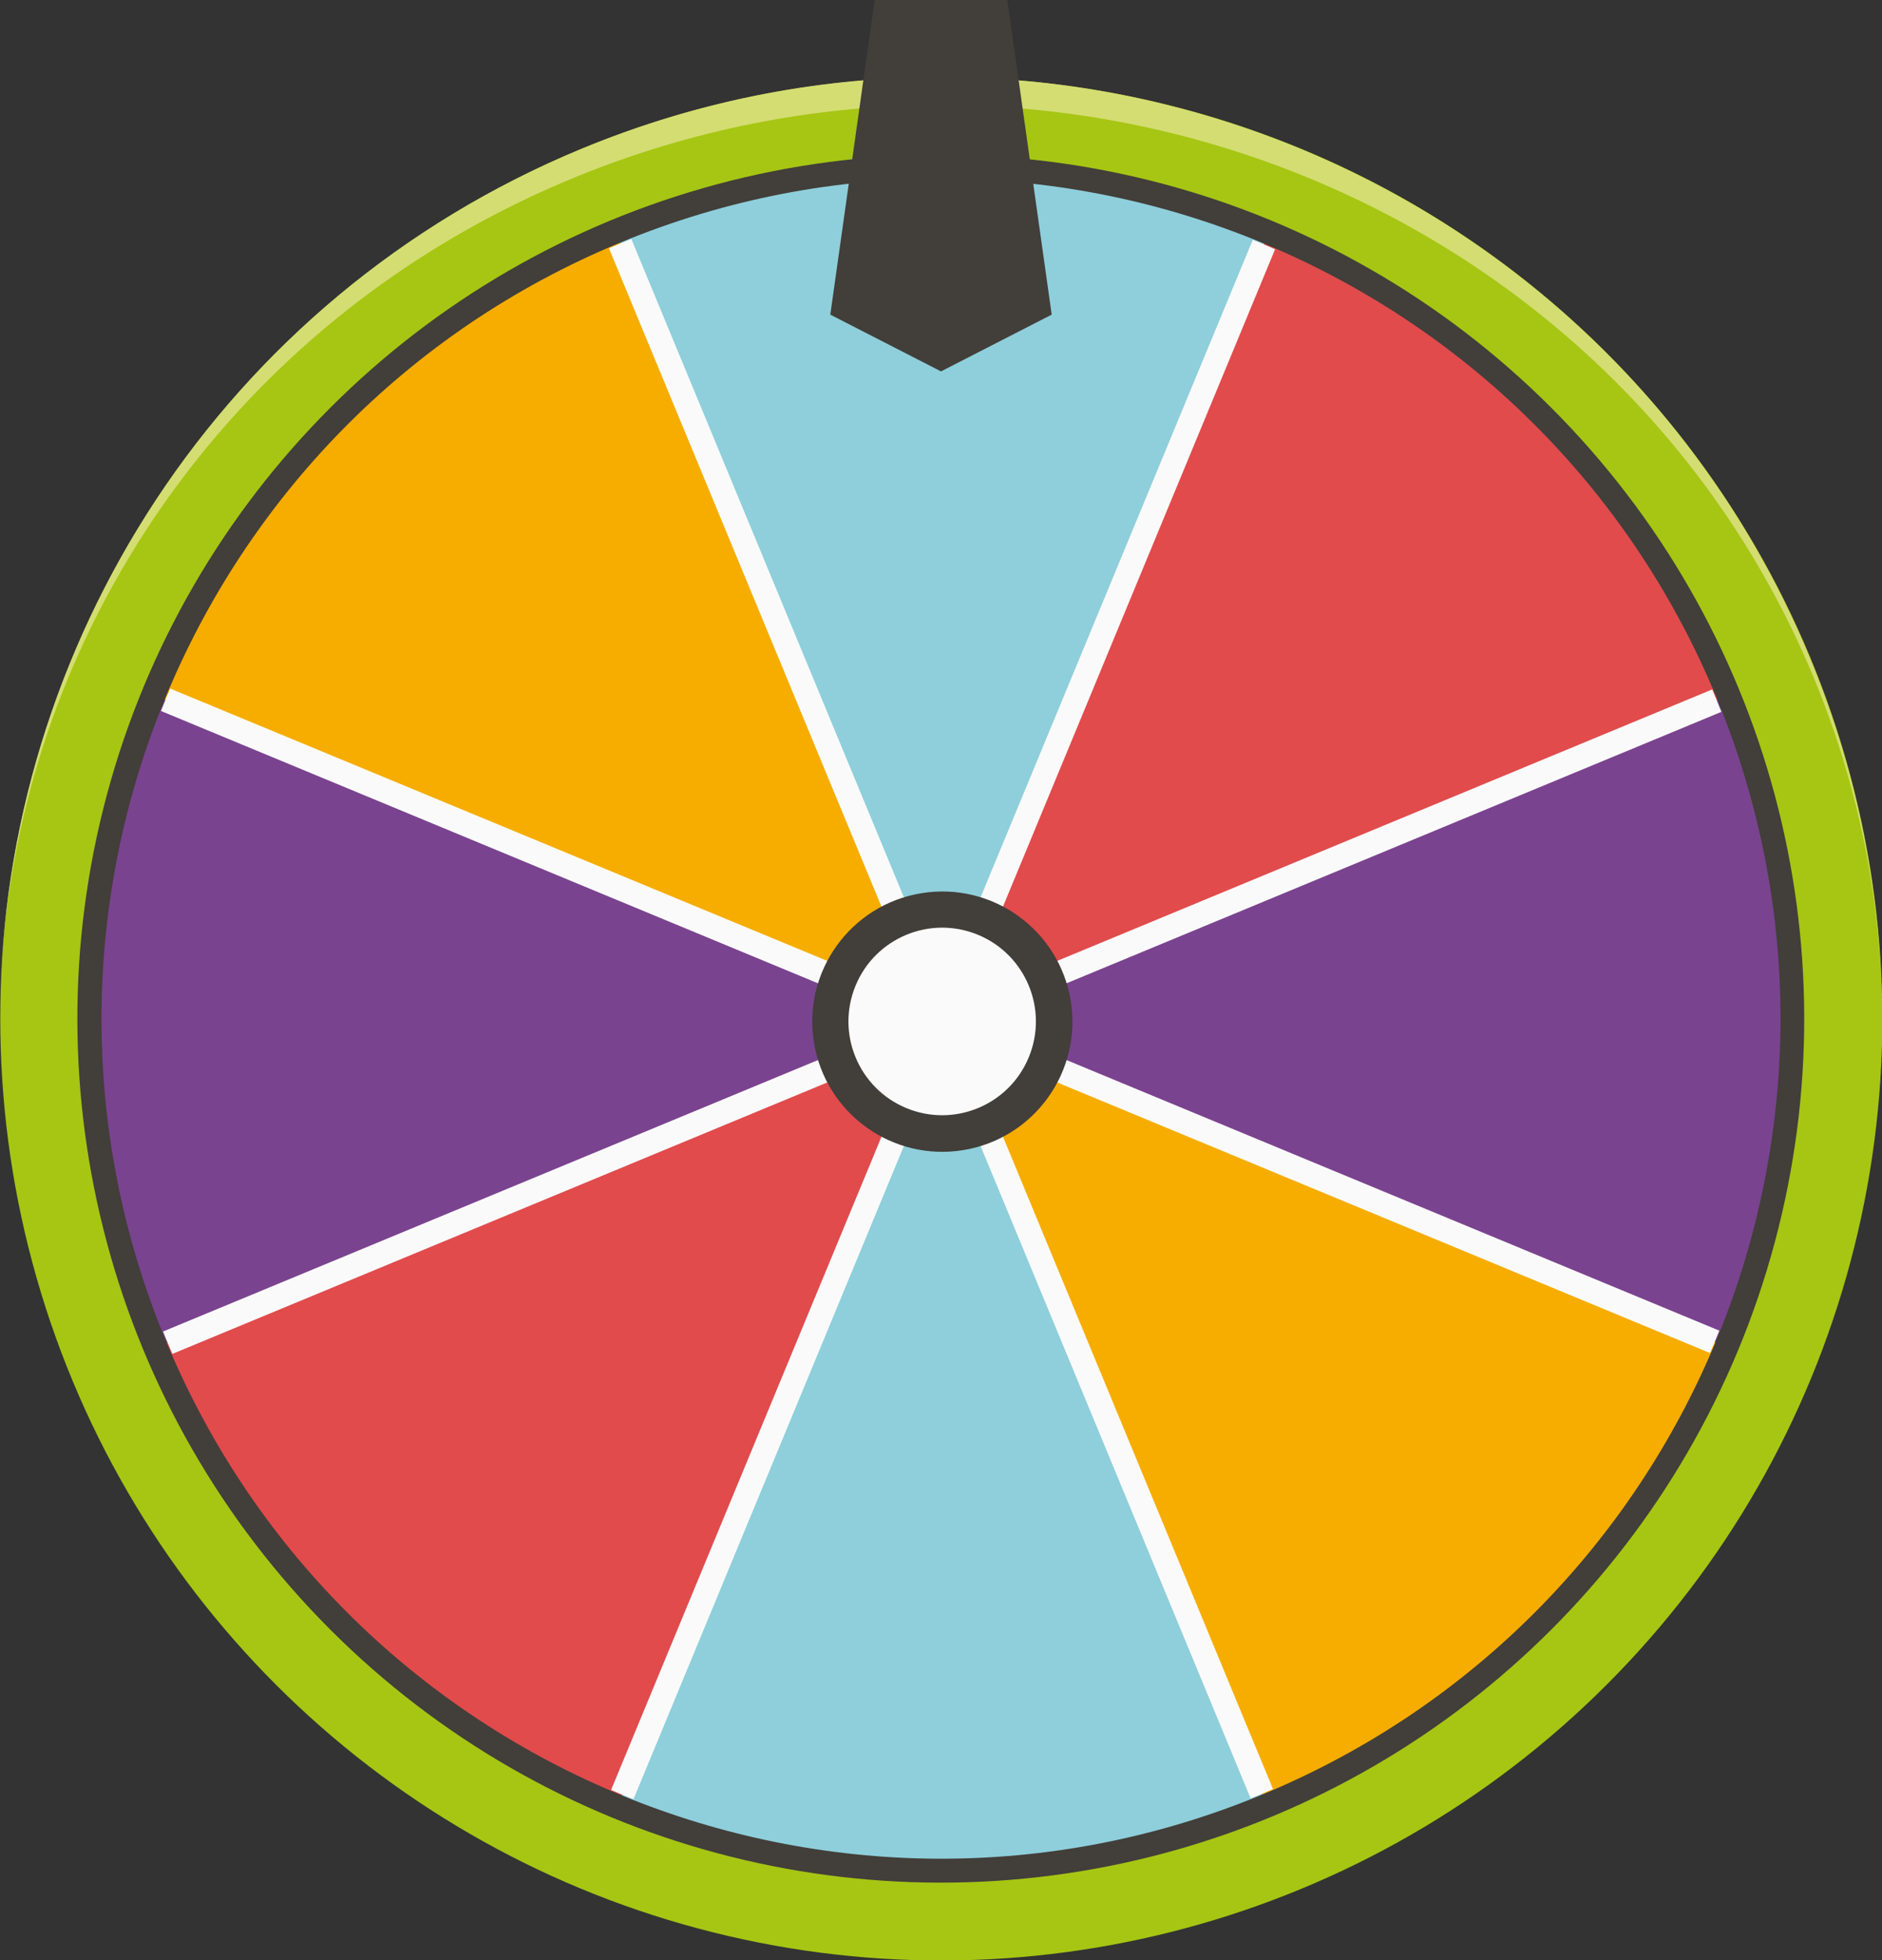
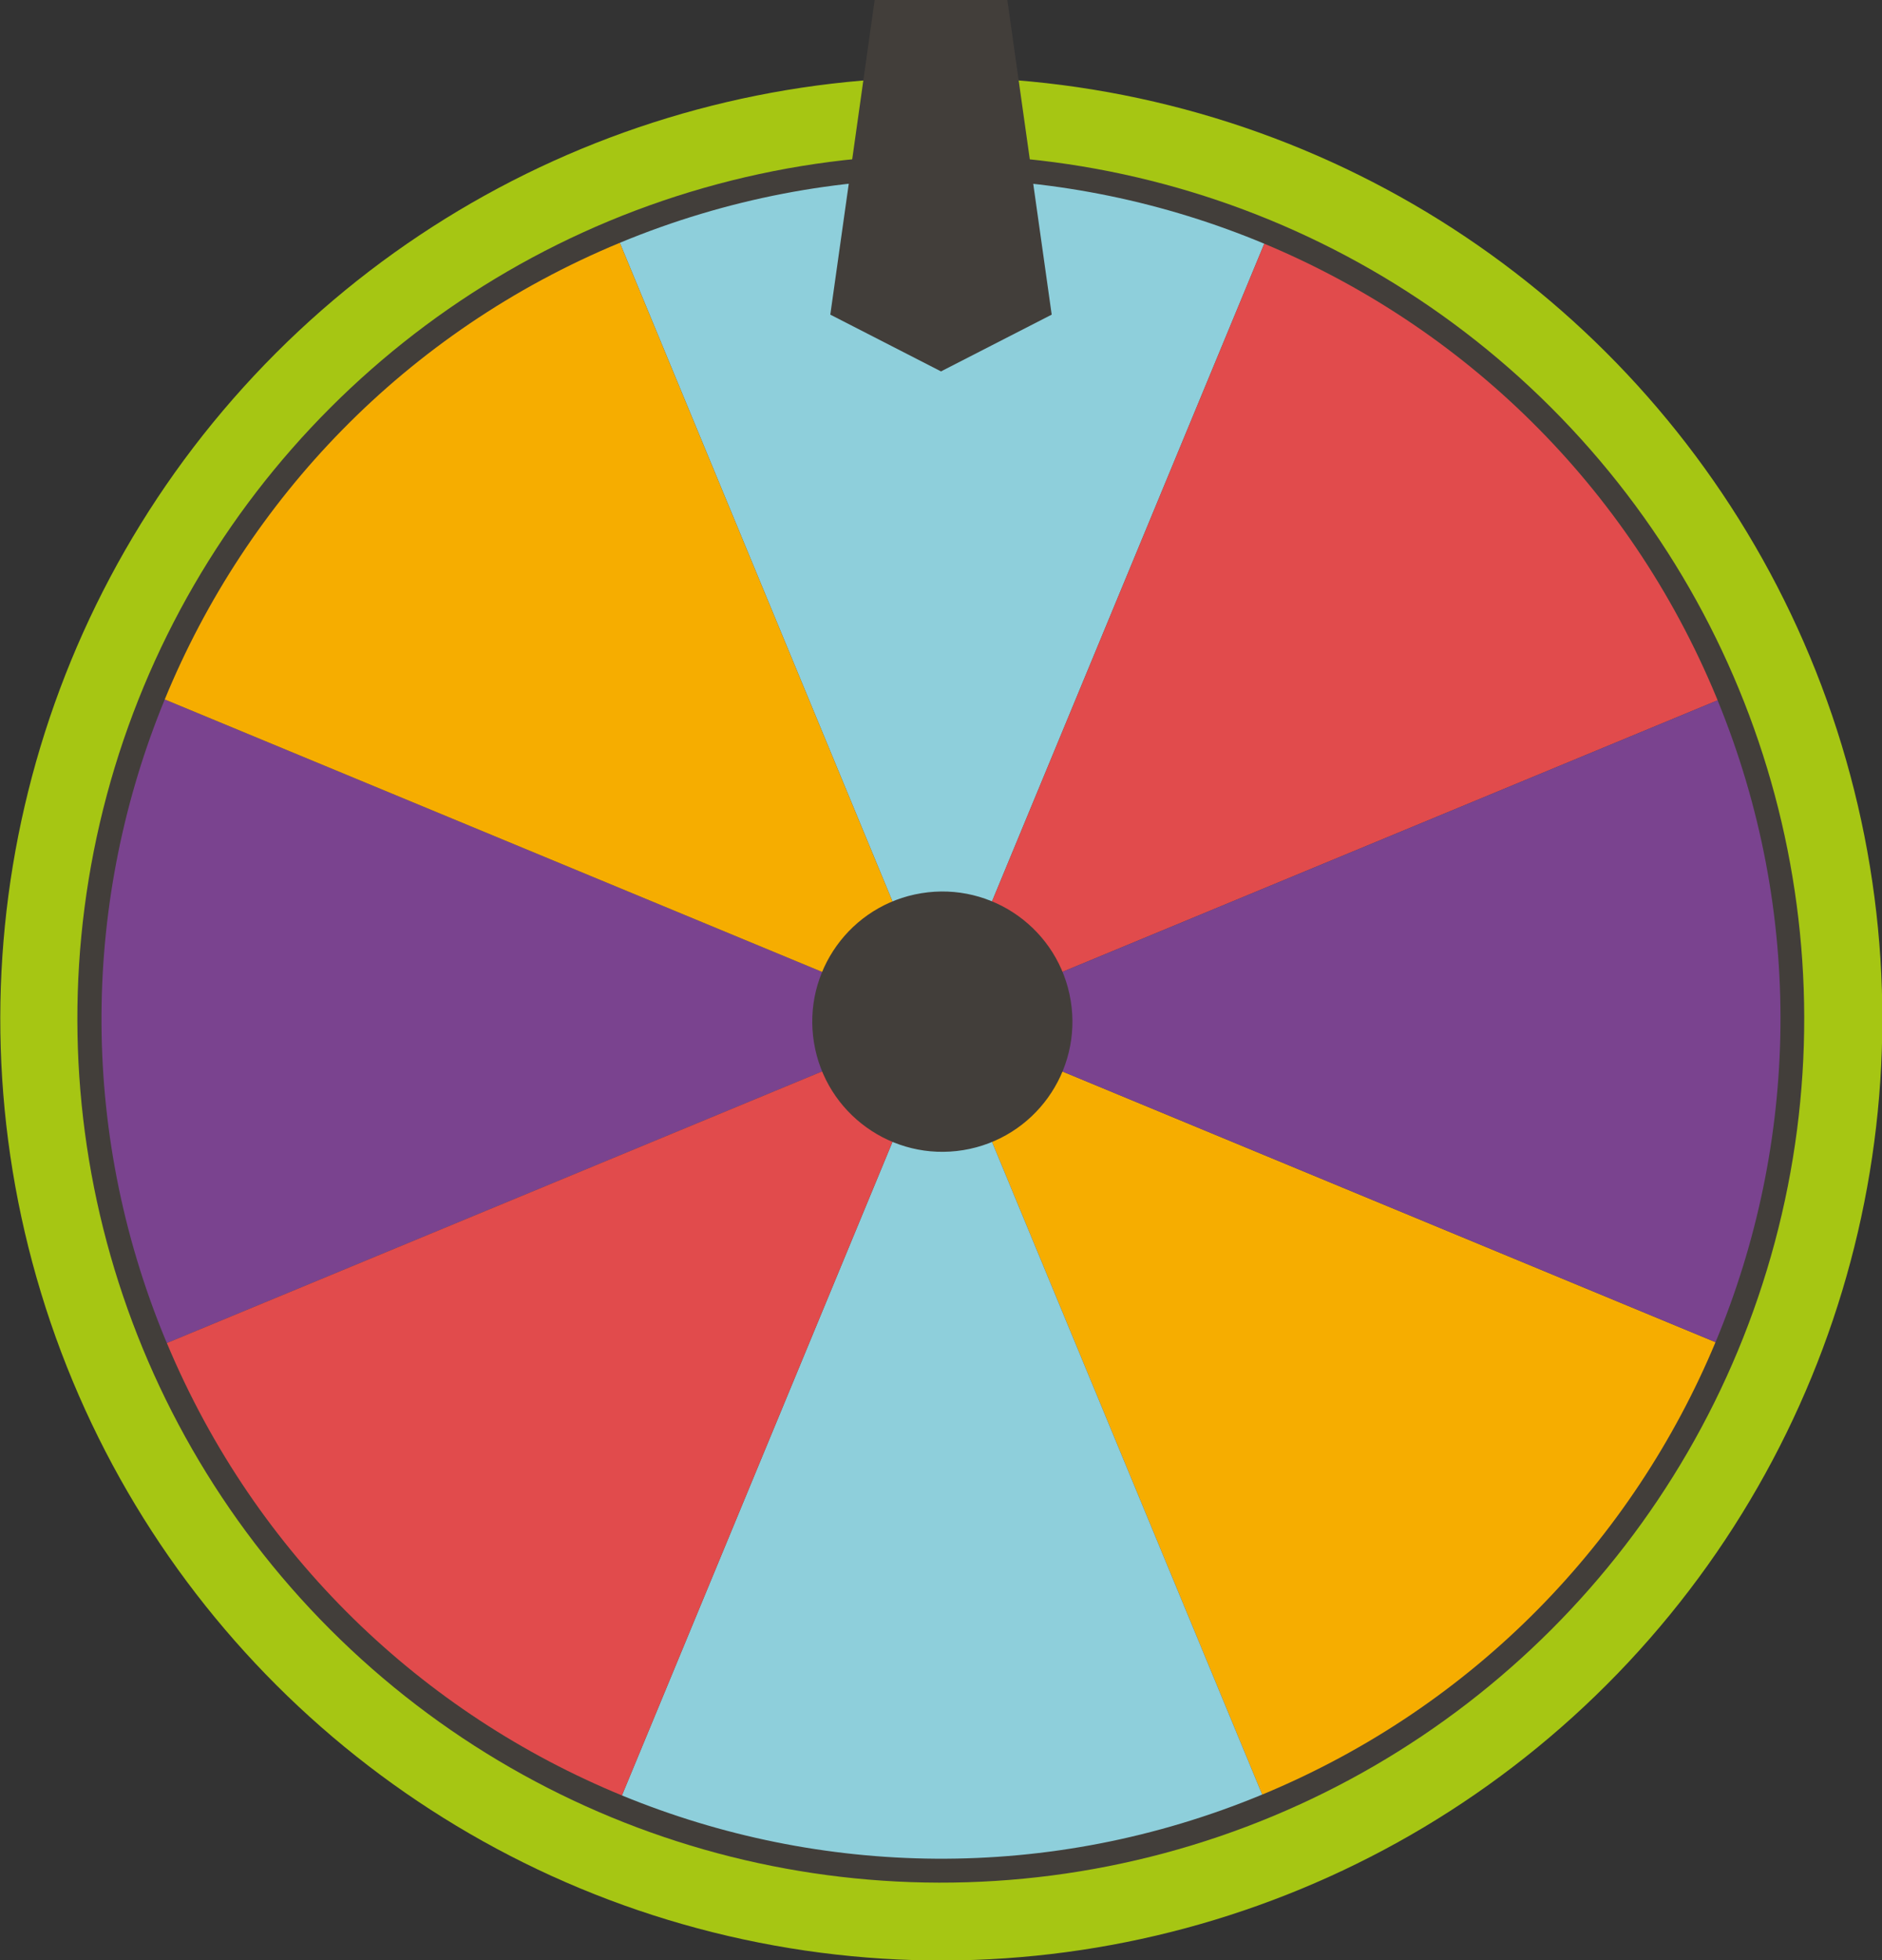
<svg xmlns="http://www.w3.org/2000/svg" version="1.1" id="Layer_1" x="0px" y="0px" viewBox="0 0 110.476 115" style="enable-background:new 0 0 110.476 115;" xml:space="preserve">
  <rect x="0" y="0" width="110.476" height="115" fill="#333333" stroke="none" />
  <g>
    <ellipse transform="matrix(0.957 -0.291 0.291 0.957 -14.997 18.654)" style="fill:#A6C613;" cx="55.238" cy="59.762" rx="55.224" ry="55.224" />
-     <path style="fill:#D4DD72;" d="M34.105,10.258c28.178-11.325,60.482,1.658,72.153,28.999c2.865,6.712,4.218,13.666,4.215,20.505   c0.003-7.049-1.349-14.215-4.215-21.133C94.587,10.451,62.282-2.93,34.105,8.742C12.969,17.497,0.158,37.861,0.002,59.384   C0.163,38.505,12.973,18.751,34.105,10.258z" />
    <ellipse transform="matrix(0.707 -0.707 0.707 0.707 -26.079 56.563)" style="fill:#423E3A;" cx="55.238" cy="59.762" rx="50.691" ry="50.691" />
    <path style="fill:#8ECFDB;" d="M74.215,14.297c-11.677-4.874-25.217-5.278-37.831-0.053l18.926,45.693L74.215,14.297z" />
    <path style="fill:#7A438F;" d="M9.671,41.032C4.894,52.653,4.532,66.091,9.72,78.616c0.024,0.058,0.05,0.116,0.075,0.174   l45.515-18.853L9.671,41.032z" />
    <path style="fill:#E14B4C;" d="M100.826,41.084c-0.024-0.059-0.046-0.117-0.07-0.176C95.568,28.383,85.81,19.136,74.215,14.297   l-18.905,45.64L100.826,41.084z" />
    <path style="fill:#F6AD00;" d="M36.384,14.244C23.77,19.469,14.481,29.329,9.671,41.032l45.64,18.905L36.384,14.244z" />
    <path style="fill:#F6AD00;" d="M74.092,105.28c12.525-5.188,21.771-14.946,26.611-26.541L55.311,59.937L74.092,105.28z" />
    <path style="fill:#7A438F;" d="M100.826,41.084L55.311,59.937l45.393,18.802C105.554,67.116,105.975,53.648,100.826,41.084z" />
    <path style="fill:#8ECFDB;" d="M36.508,105.329c11.621,4.777,25.059,5.138,37.584-0.05L55.311,59.937L36.508,105.329z" />
    <path style="fill:#E14B4C;" d="M9.795,78.79c5.243,12.525,15.064,21.751,26.713,26.539l18.802-45.393L9.795,78.79z" />
-     <path style="fill:#FAFAFA;" d="M100.507,40.446L56.625,58.622l18.225-44c-0.434-0.189-0.872-0.373-1.312-0.549L55.311,58.078   L37.062,14.023c-0.441,0.176-0.879,0.359-1.314,0.546l18.247,44.053L9.992,40.395c-0.187,0.435-0.369,0.873-0.543,1.315   l44.003,18.227L9.57,78.113c0.177,0.441,0.361,0.878,0.551,1.312l43.875-18.174l-18.125,43.757   c0.435,0.187,0.873,0.369,1.315,0.543l18.124-43.756l18.103,43.705c0.441-0.176,0.879-0.359,1.314-0.546L56.625,61.251   l43.752,18.123c0.189-0.434,0.373-0.872,0.549-1.312L57.17,59.937l43.878-18.175C100.874,41.32,100.693,40.882,100.507,40.446z" />
    <polygon style="fill:#423E3A;" points="51.344,0 48.74,18.458 55.238,21.788 61.736,18.458 59.132,0  " />
    <ellipse transform="matrix(0.987 -0.161 0.161 0.987 -8.925 9.683)" style="fill:#423E3A;" cx="55.311" cy="59.937" rx="7.635" ry="7.635" />
-     <ellipse transform="matrix(0.38 -0.925 0.925 0.38 -21.153 88.31)" style="fill:#FAFAFA;" cx="55.311" cy="59.937" rx="5.501" ry="5.501" />
  </g>
</svg>